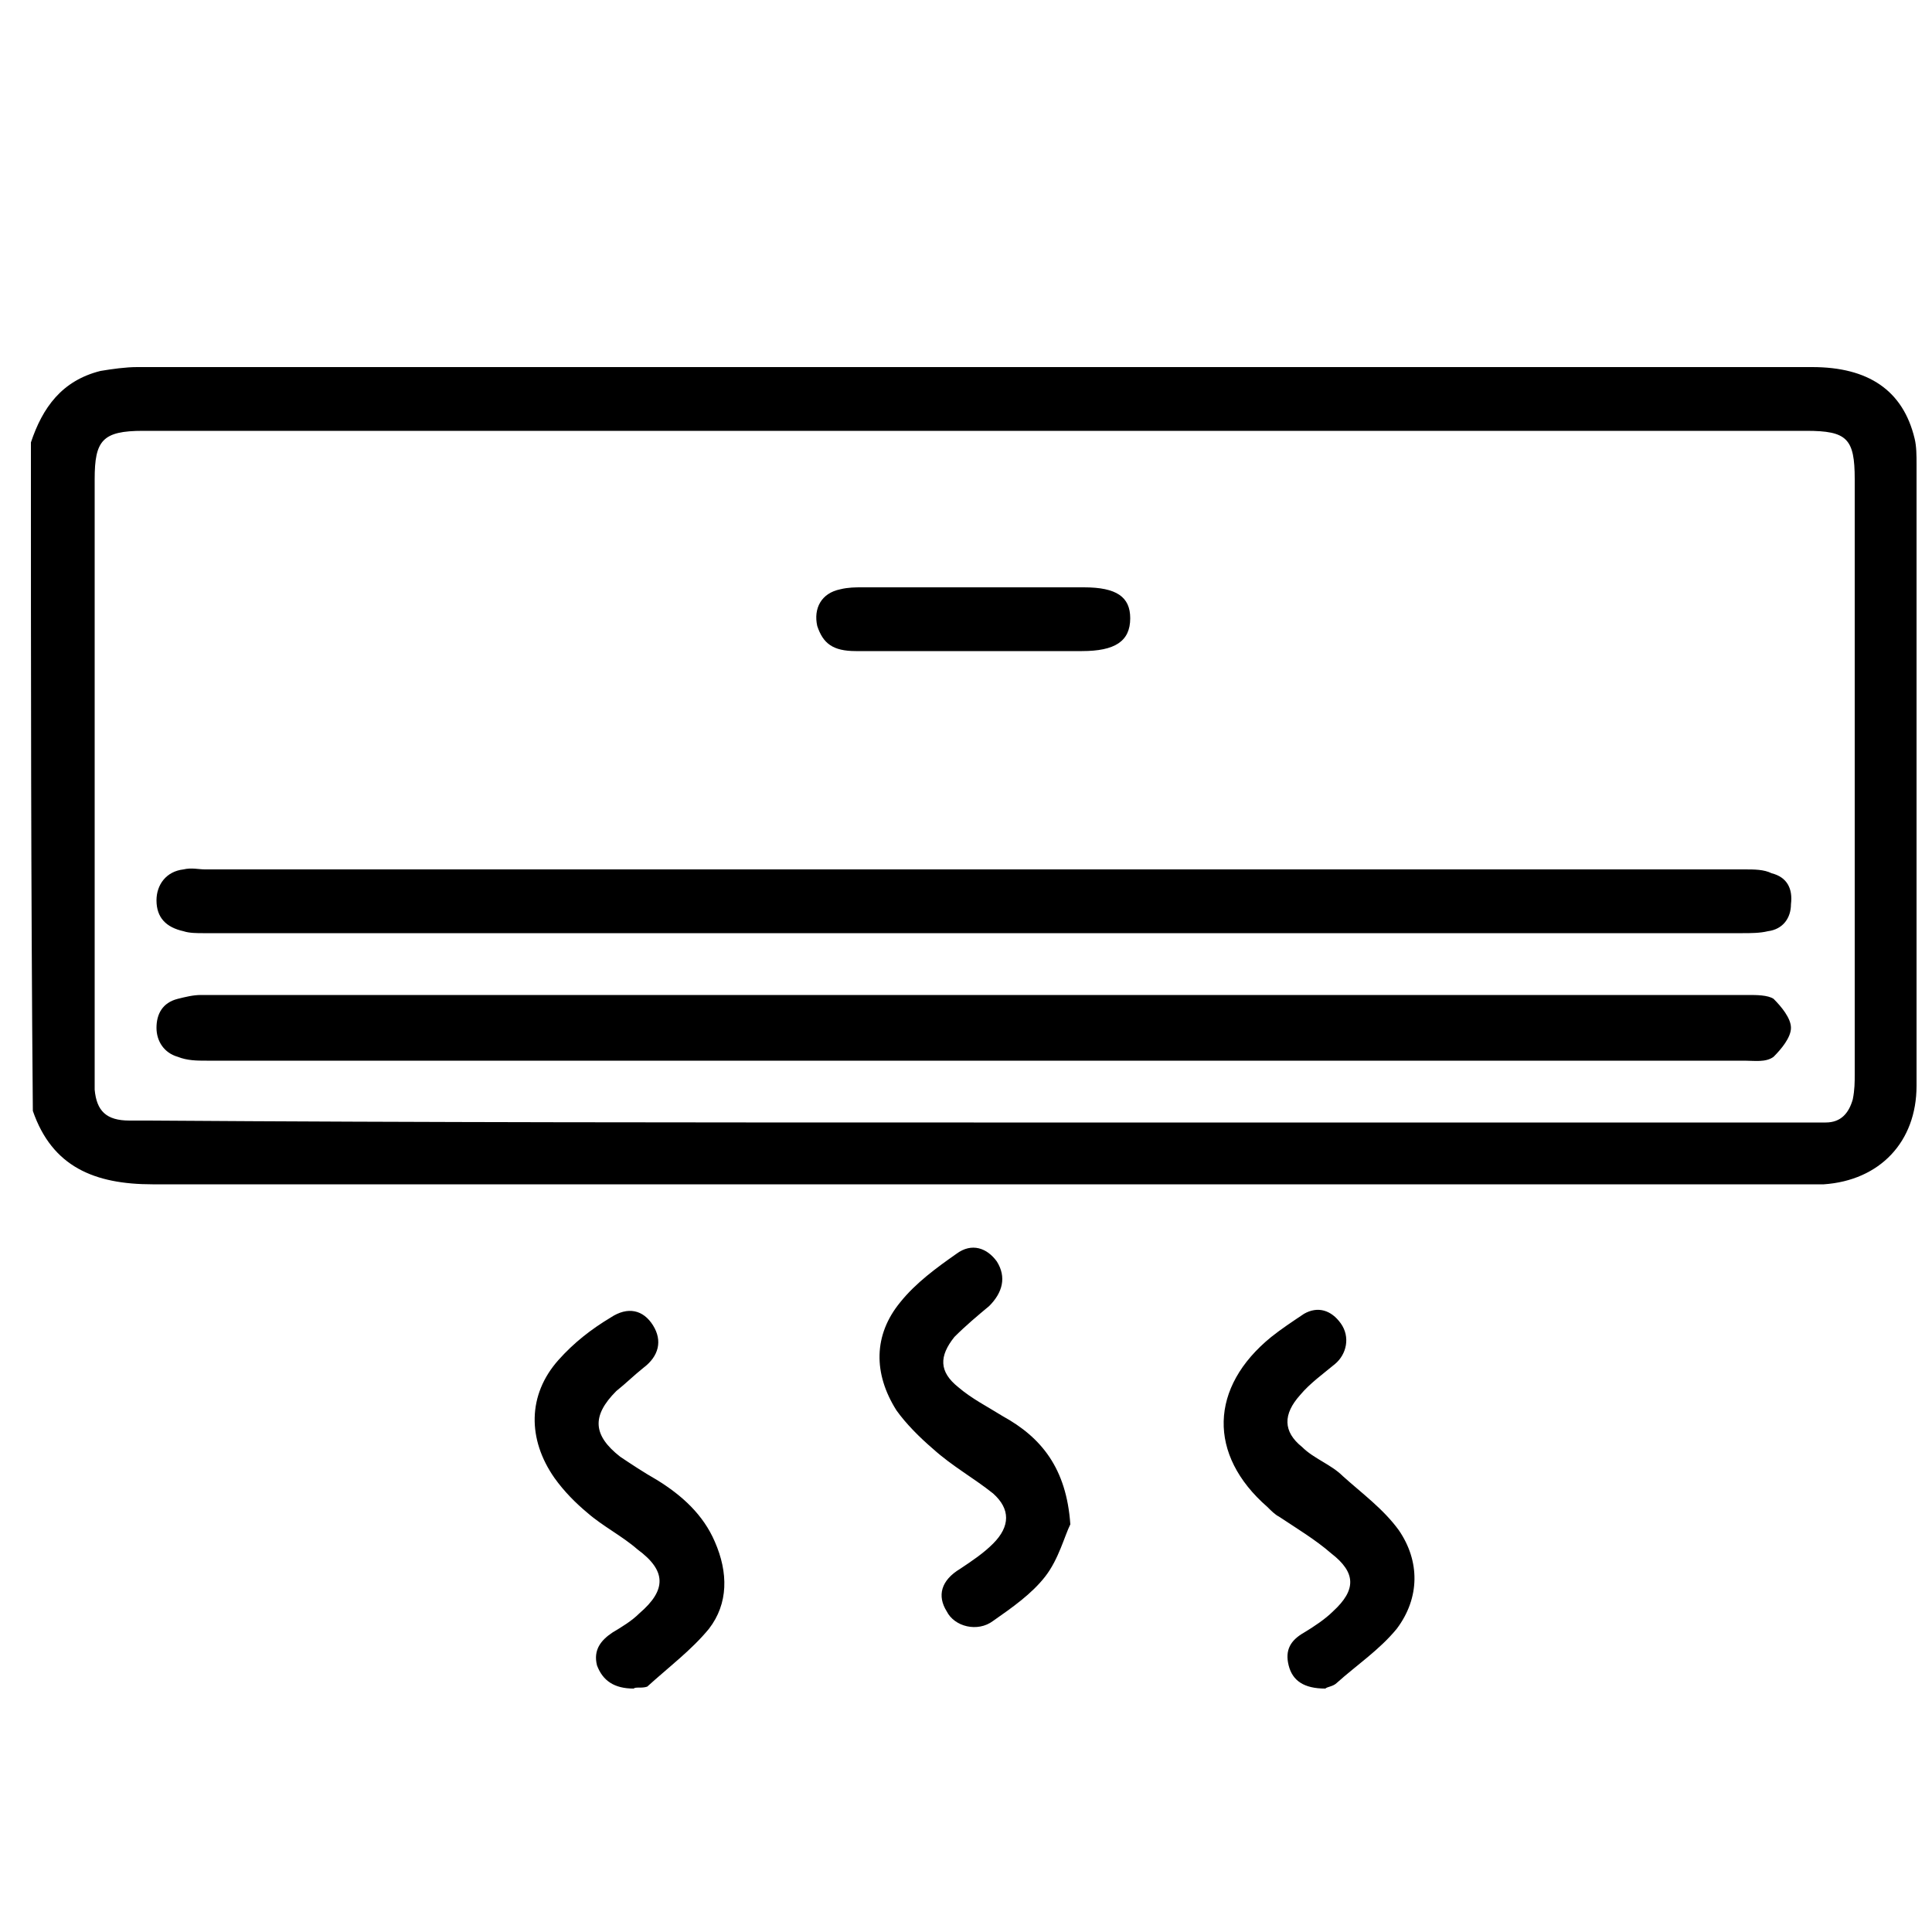
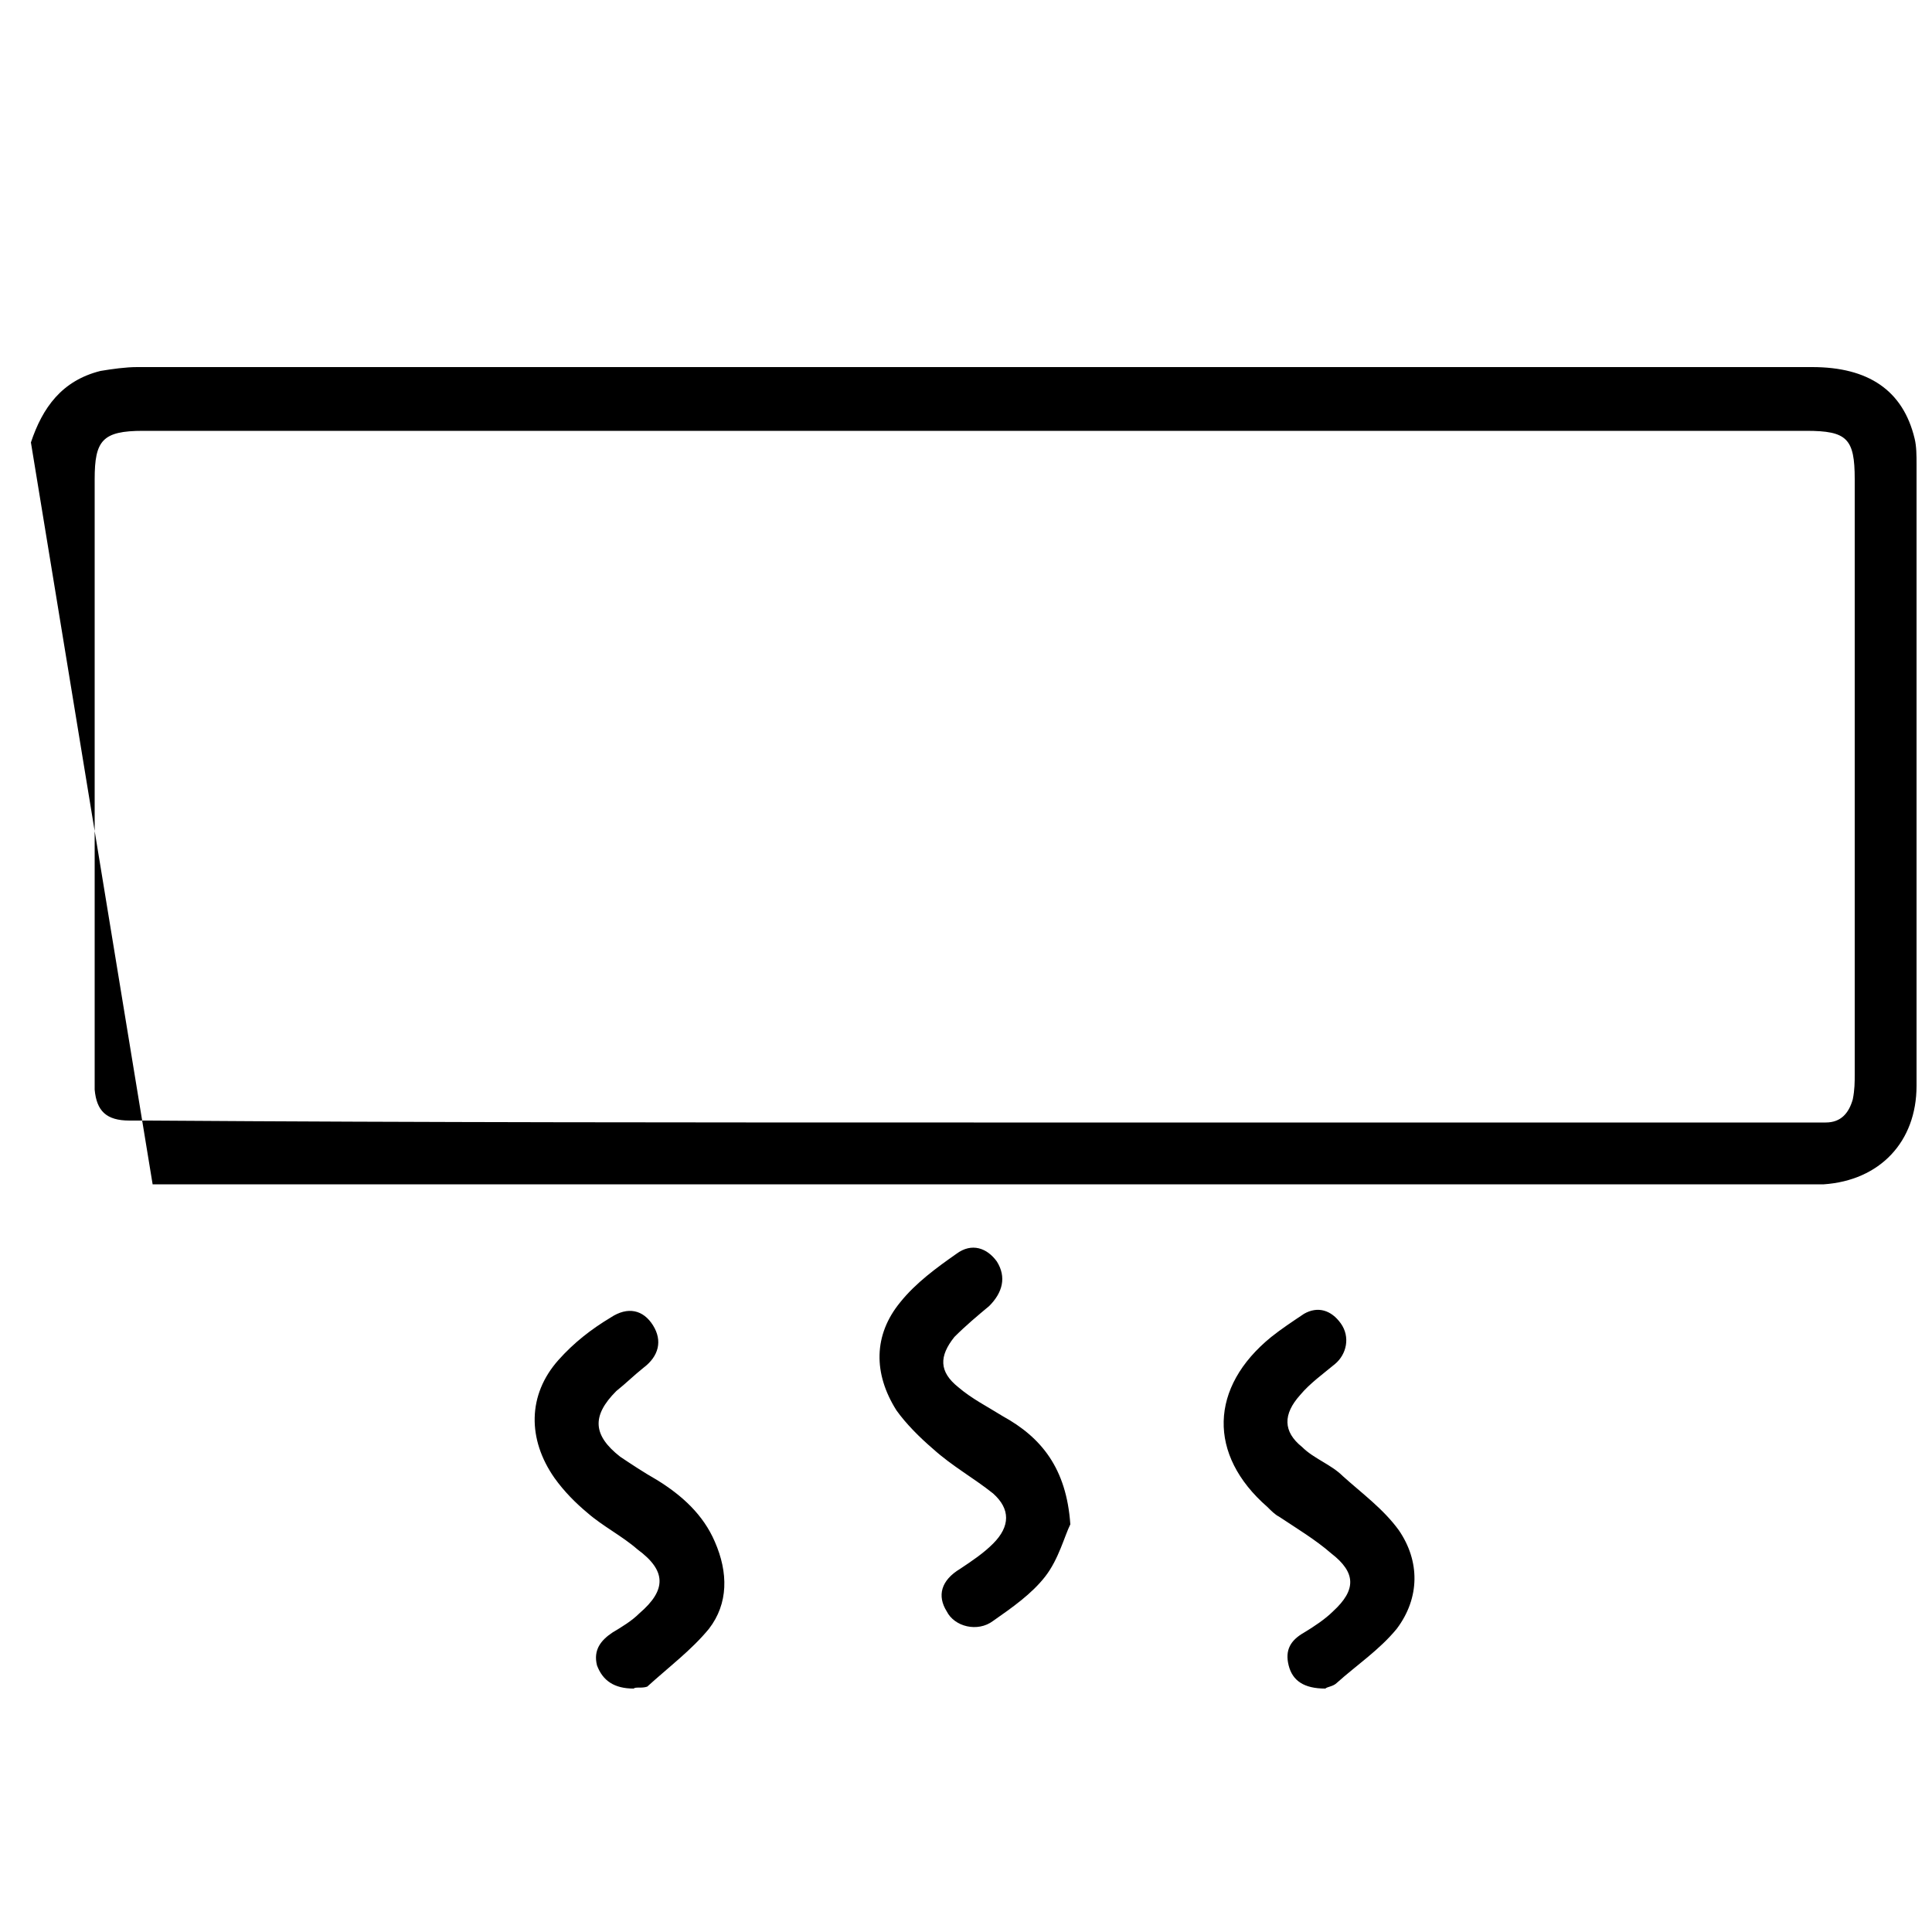
<svg xmlns="http://www.w3.org/2000/svg" viewBox="0 0 100 100" style="enable-background:new 0 0 100 100" xml:space="preserve">
-   <path d="M1.6 22.9c.6-1.8 1.6-3.2 3.6-3.7.6-.1 1.3-.2 1.9-.2h86.7c2.9 0 4.7 1.2 5.3 3.7.1.4.1.9.1 1.3v32.2c0 2.9-1.9 4.9-4.8 5.1H7.9c-3 0-5.2-.9-6.2-3.8-.1-11.5-.1-23-.1-34.6zm48.8 35.2h44.1c.8 0 1.2-.5 1.4-1.2.1-.5.1-.9.1-1.3V24.8c0-2.1-.4-2.5-2.5-2.5H7.4c-2.1 0-2.5.5-2.5 2.5v31.6c.1 1.1.6 1.6 1.8 1.6h1c14.2.1 28.4.1 42.7.1zM55.4 78.9c-.3.6-.6 1.8-1.3 2.7-.7.9-1.7 1.6-2.7 2.3-.8.6-2 .3-2.4-.5-.5-.8-.3-1.6.7-2.2.6-.4 1.2-.8 1.7-1.3.9-.9.9-1.8 0-2.6-1-.8-2.1-1.4-3.1-2.3-.7-.6-1.4-1.3-1.9-2-1.2-1.9-1.2-3.9.2-5.6.8-1 1.9-1.8 2.9-2.5.8-.6 1.6-.3 2.1.4.5.8.3 1.6-.4 2.3-.6.5-1.2 1-1.8 1.6-.8 1-.8 1.8.2 2.6.7.6 1.5 1 2.3 1.5 2 1.1 3.3 2.7 3.5 5.6zM32.8 87.4c-1 0-1.6-.4-1.9-1.2-.2-.8.2-1.3.8-1.7.5-.3 1-.6 1.4-1 1.4-1.2 1.4-2.2-.1-3.3-.8-.7-1.8-1.2-2.6-1.9-.6-.5-1.2-1.1-1.7-1.8-1.4-2-1.4-4.3.2-6.1.8-.9 1.7-1.6 2.7-2.2.9-.6 1.7-.4 2.2.4.5.8.3 1.6-.5 2.2-.5.4-.9.8-1.4 1.2-1.3 1.3-1.2 2.3.2 3.4.6.4 1.2.8 1.9 1.2 1.3.8 2.4 1.8 3 3.2.7 1.6.7 3.2-.3 4.5-.9 1.1-2.1 2-3.2 3-.3.1-.6 0-.7.1zM68.6 87.4c-1.1 0-1.7-.4-1.9-1.2-.2-.8.1-1.3.8-1.7.5-.3 1.1-.7 1.5-1.1 1.2-1.1 1.2-2-.1-3-.8-.7-1.8-1.3-2.7-1.9-.2-.1-.4-.3-.6-.5-3.1-2.7-3-6.2.2-8.8.5-.4 1.1-.8 1.7-1.2.7-.4 1.4-.2 1.9.5s.3 1.6-.3 2.1-1.3 1-1.8 1.6c-.9 1-.9 1.9.1 2.7.6.6 1.5.9 2.1 1.5 1 .9 2.1 1.7 2.9 2.8 1.1 1.6 1.1 3.5-.1 5.1-.9 1.1-2.1 1.9-3.1 2.8-.2.2-.5.2-.6.3z" />
-   <path d="M50.5 45h39.8c.5 0 1 0 1.4.2.8.2 1.1.8 1 1.6 0 .7-.4 1.3-1.2 1.4-.4.1-.9.1-1.3.1H10.5c-.3 0-.7 0-1-.1-.9-.2-1.4-.7-1.4-1.6 0-.8.5-1.5 1.4-1.6.4-.1.8 0 1.1 0h39.9zM50.4 54.9H10.7c-.5 0-1 0-1.5-.2-.7-.2-1.1-.8-1.1-1.5s.3-1.3 1.1-1.5c.4-.1.8-.2 1.2-.2h80.1c.4 0 1 0 1.3.2.4.4.9 1 .9 1.5s-.5 1.1-.9 1.5c-.4.3-1 .2-1.5.2H50.4zM50.4 33.7h-6.1c-1.2 0-1.7-.4-2-1.3-.2-.9.2-1.7 1.2-1.9.4-.1.8-.1 1.1-.1h11.5c1.7 0 2.4.5 2.4 1.6 0 1.2-.8 1.7-2.5 1.7h-5.6z" />
+   <path d="M1.6 22.9c.6-1.8 1.6-3.2 3.6-3.7.6-.1 1.3-.2 1.9-.2h86.7c2.9 0 4.7 1.2 5.3 3.7.1.4.1.9.1 1.3v32.2c0 2.9-1.9 4.9-4.8 5.1H7.9zm48.8 35.2h44.1c.8 0 1.2-.5 1.4-1.2.1-.5.1-.9.1-1.3V24.8c0-2.1-.4-2.5-2.5-2.5H7.4c-2.1 0-2.5.5-2.5 2.5v31.6c.1 1.1.6 1.6 1.8 1.6h1c14.2.1 28.4.1 42.7.1zM55.4 78.9c-.3.6-.6 1.8-1.3 2.7-.7.9-1.7 1.6-2.7 2.3-.8.6-2 .3-2.4-.5-.5-.8-.3-1.6.7-2.2.6-.4 1.2-.8 1.7-1.3.9-.9.9-1.8 0-2.6-1-.8-2.1-1.4-3.1-2.3-.7-.6-1.4-1.3-1.9-2-1.2-1.9-1.2-3.9.2-5.6.8-1 1.9-1.8 2.9-2.5.8-.6 1.6-.3 2.1.4.5.8.3 1.6-.4 2.3-.6.5-1.2 1-1.8 1.6-.8 1-.8 1.8.2 2.6.7.6 1.5 1 2.3 1.5 2 1.1 3.3 2.7 3.5 5.6zM32.8 87.4c-1 0-1.6-.4-1.9-1.2-.2-.8.2-1.3.8-1.7.5-.3 1-.6 1.4-1 1.4-1.2 1.4-2.2-.1-3.3-.8-.7-1.8-1.2-2.6-1.9-.6-.5-1.2-1.1-1.7-1.8-1.4-2-1.4-4.3.2-6.1.8-.9 1.7-1.6 2.7-2.2.9-.6 1.7-.4 2.2.4.5.8.3 1.6-.5 2.2-.5.4-.9.8-1.4 1.2-1.3 1.3-1.2 2.3.2 3.4.6.4 1.2.8 1.9 1.2 1.3.8 2.4 1.8 3 3.2.7 1.6.7 3.2-.3 4.5-.9 1.1-2.1 2-3.2 3-.3.1-.6 0-.7.1zM68.6 87.4c-1.1 0-1.7-.4-1.9-1.2-.2-.8.1-1.3.8-1.7.5-.3 1.1-.7 1.5-1.1 1.2-1.1 1.2-2-.1-3-.8-.7-1.8-1.3-2.7-1.9-.2-.1-.4-.3-.6-.5-3.1-2.7-3-6.2.2-8.8.5-.4 1.1-.8 1.7-1.2.7-.4 1.4-.2 1.9.5s.3 1.6-.3 2.1-1.3 1-1.8 1.6c-.9 1-.9 1.9.1 2.7.6.6 1.5.9 2.1 1.5 1 .9 2.1 1.7 2.9 2.8 1.1 1.6 1.1 3.5-.1 5.1-.9 1.1-2.1 1.9-3.1 2.8-.2.2-.5.2-.6.3z" />
</svg>